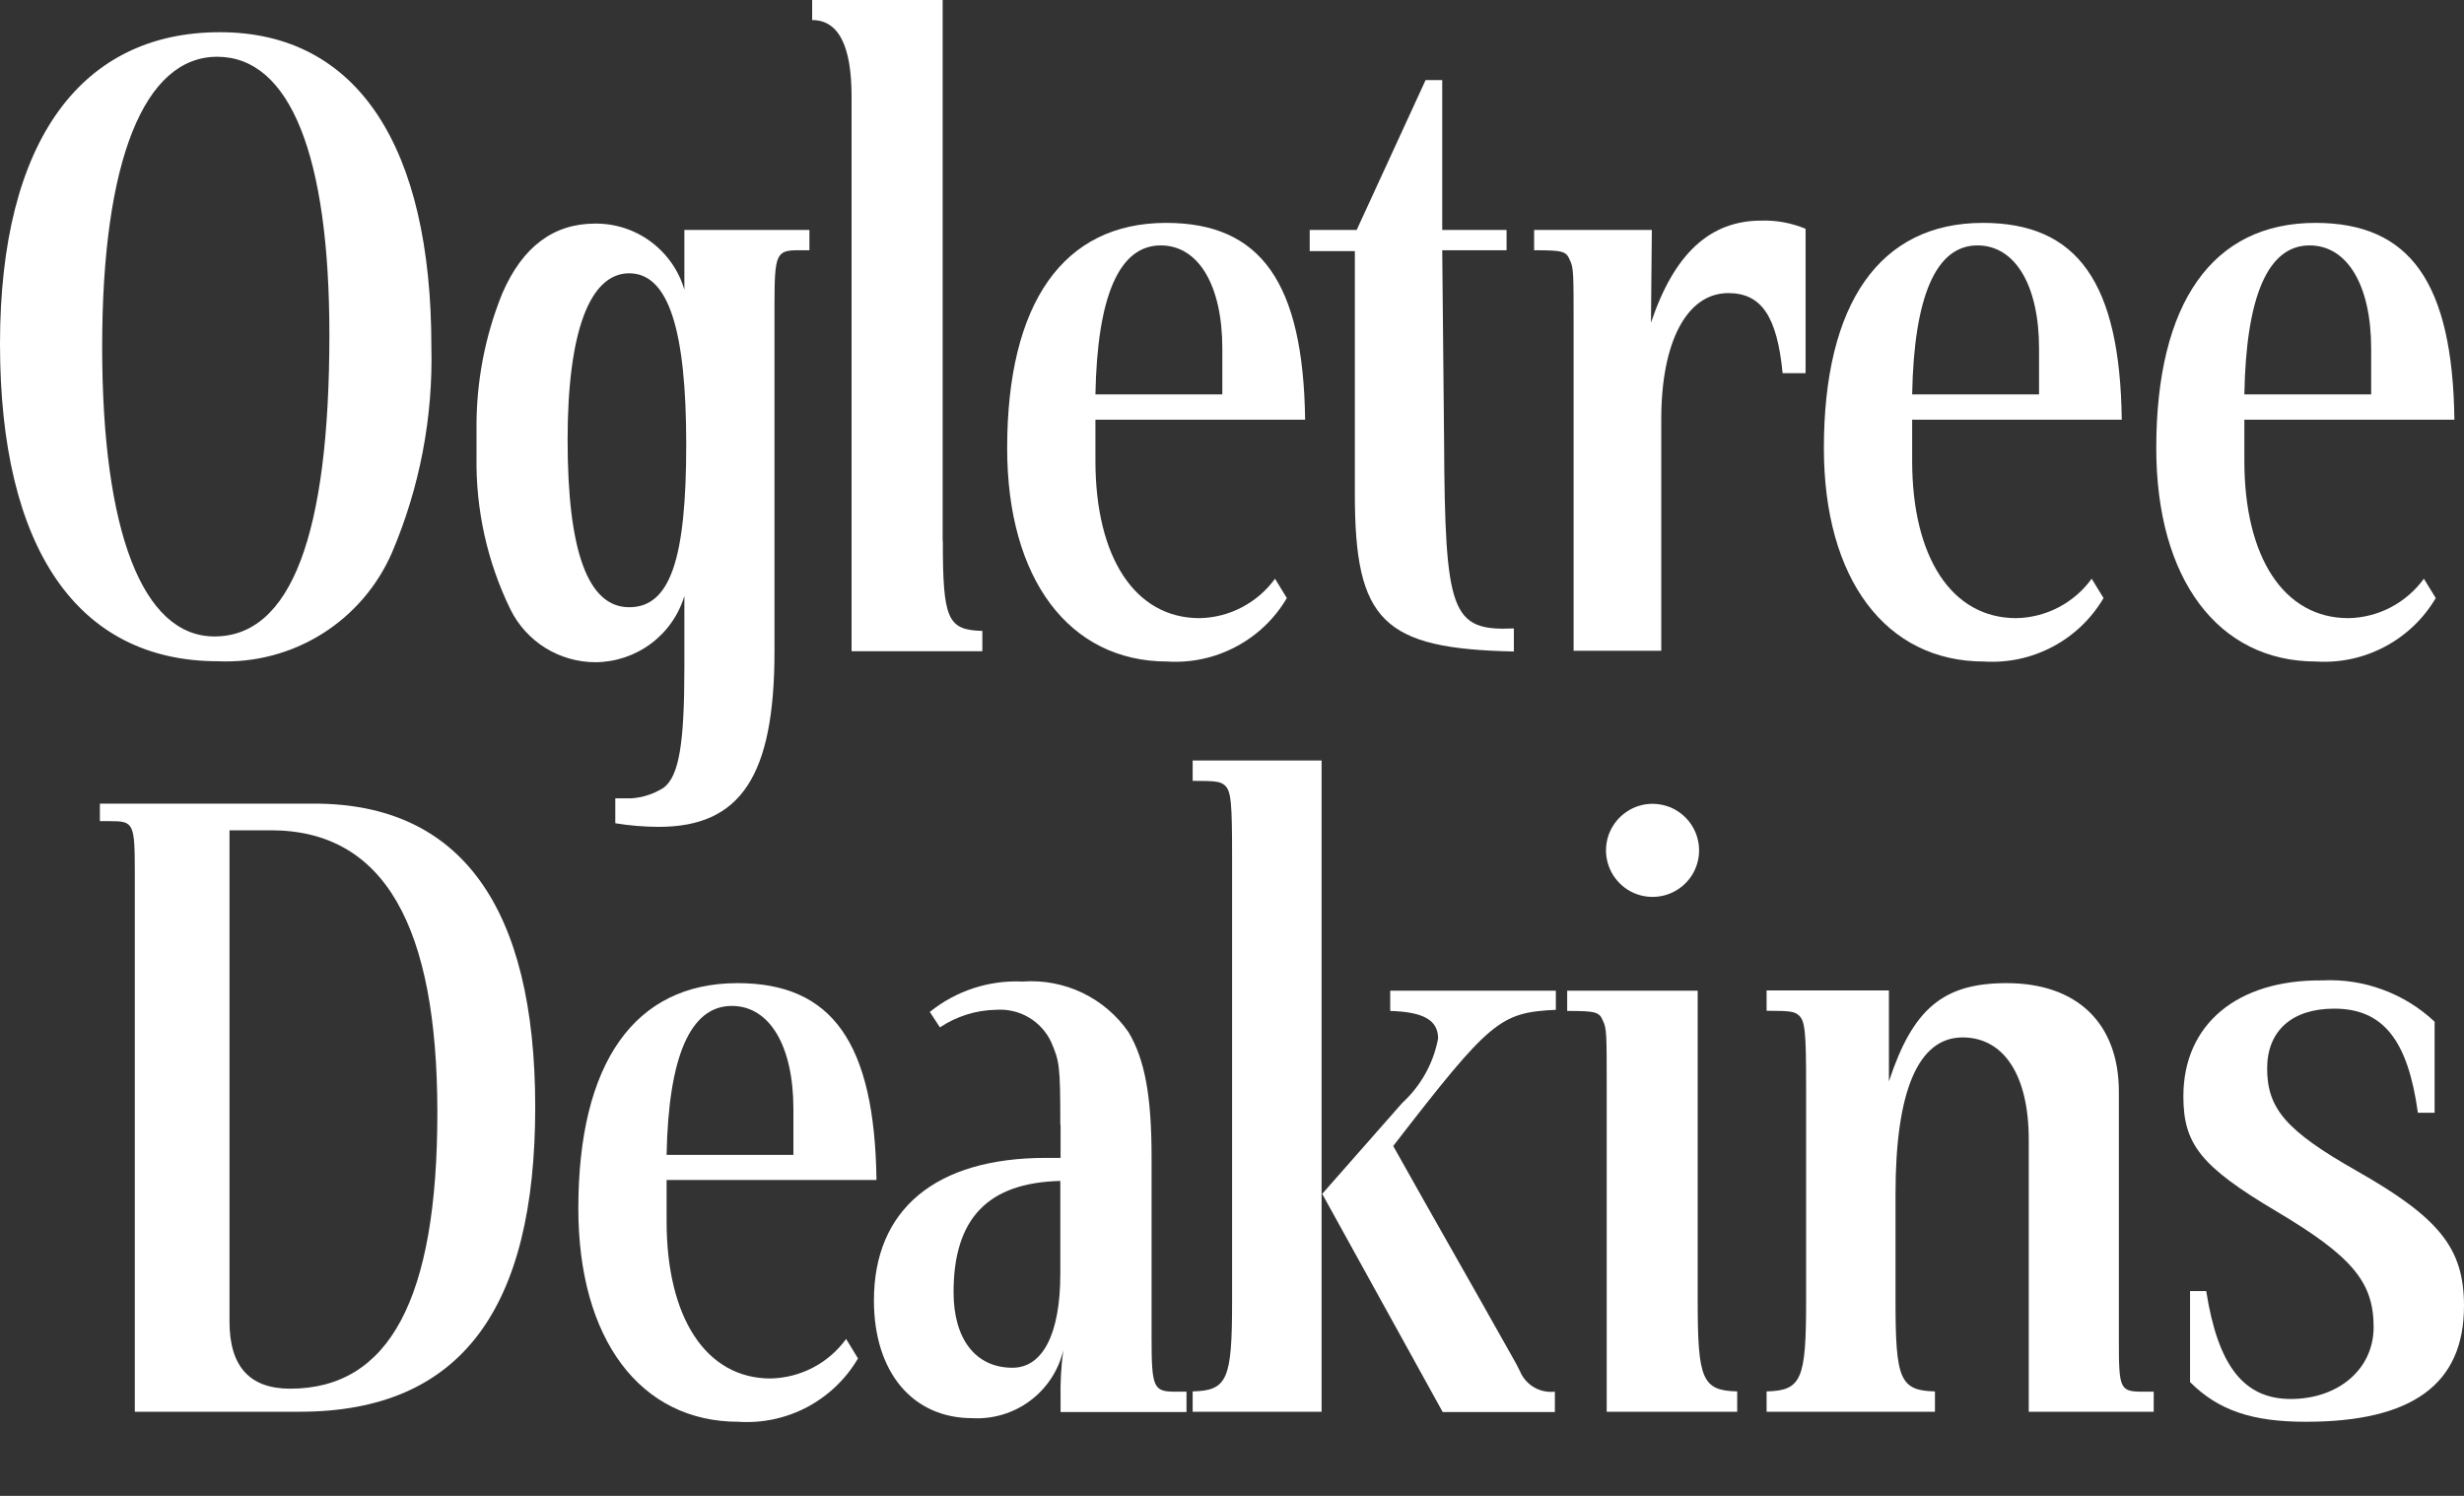
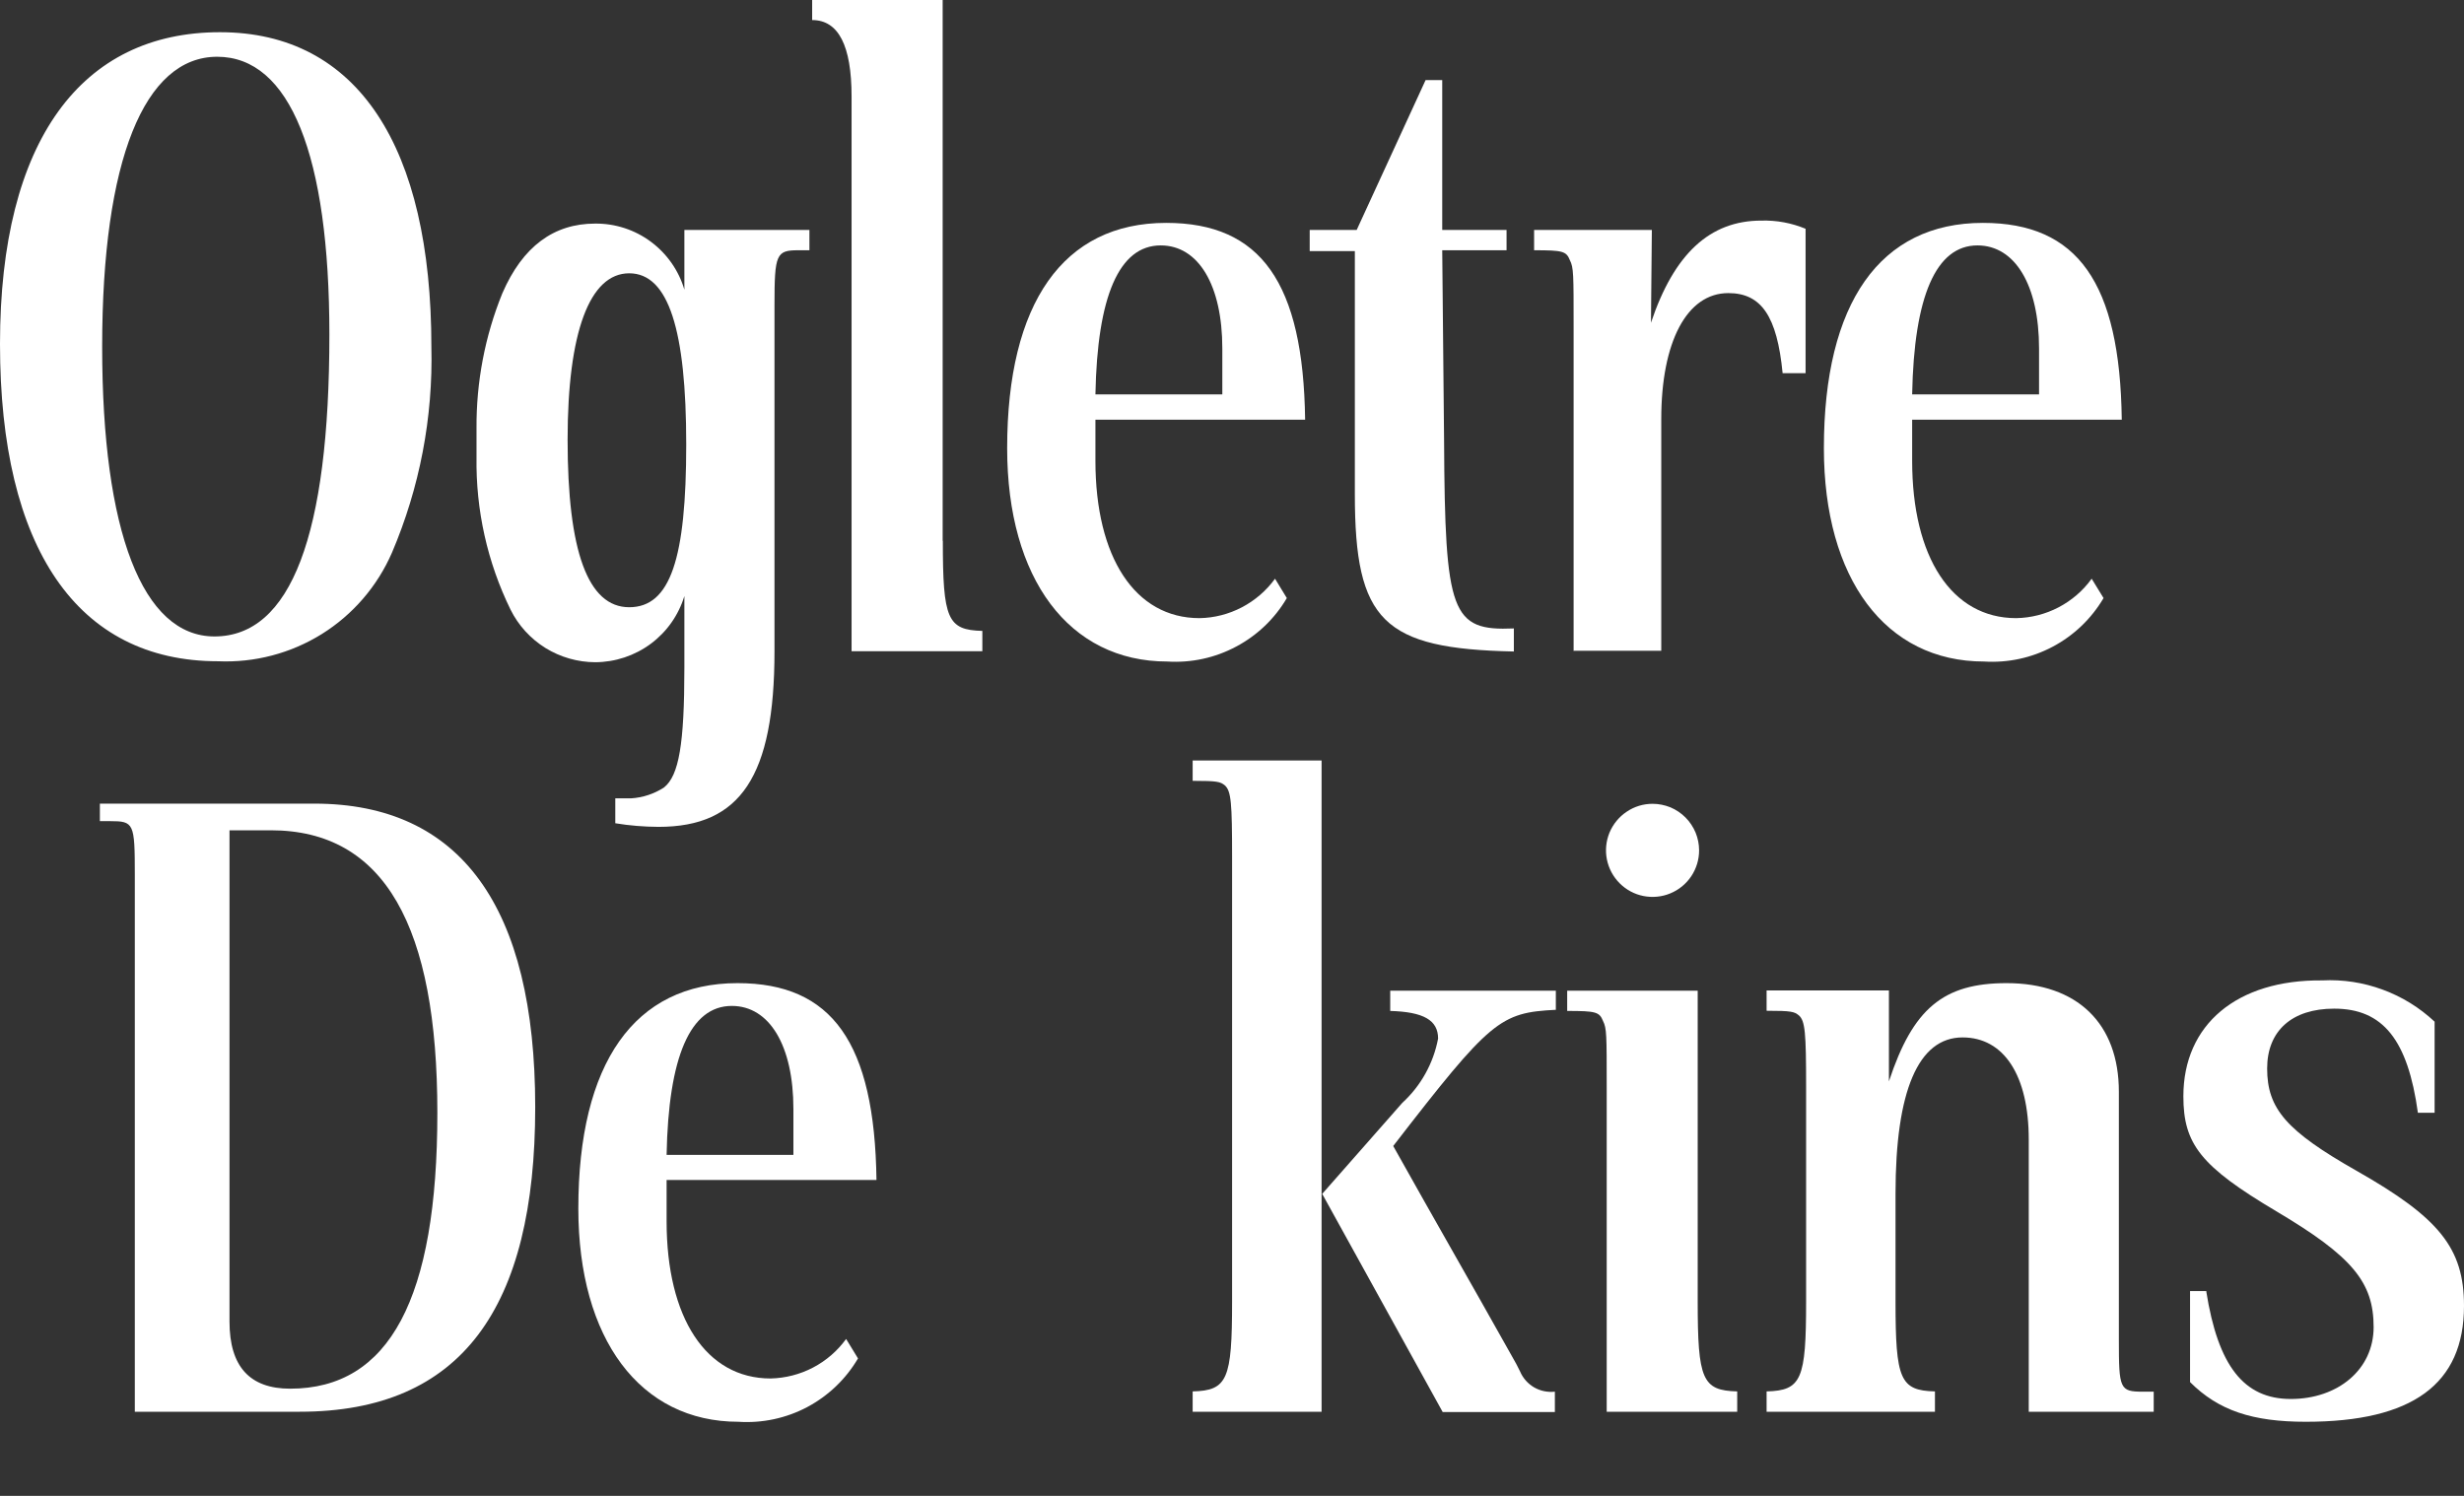
<svg xmlns="http://www.w3.org/2000/svg" width="28" height="17" viewBox="0 0 28 17" fill="none">
  <rect x="0" y="0" width="28" height="17" fill="#333333" stroke="none" />
  <path d="M4.902 3.94C4.922 4.744 4.769 5.542 4.454 6.281C4.288 6.663 4.01 6.985 3.658 7.205C3.305 7.425 2.894 7.533 2.478 7.515C0.879 7.515 0 6.229 0 3.909C0 1.589 0.931 0.366 2.499 0.366C4.067 0.366 4.902 1.672 4.902 3.94ZM1.161 3.94C1.161 6.04 1.62 7.233 2.437 7.233C3.305 7.233 3.743 6.082 3.743 3.803C3.743 1.765 3.295 0.645 2.468 0.645C1.641 0.645 1.161 1.82 1.161 3.94Z" fill="white" />
  <path d="M7.777 6.774C7.711 6.991 7.577 7.182 7.394 7.317C7.212 7.452 6.991 7.525 6.763 7.526C6.564 7.525 6.368 7.469 6.198 7.364C6.028 7.258 5.891 7.108 5.802 6.929C5.538 6.39 5.406 5.796 5.415 5.195V4.871C5.411 4.344 5.51 3.822 5.708 3.334C5.939 2.8 6.294 2.541 6.763 2.541C6.991 2.539 7.213 2.611 7.396 2.747C7.579 2.883 7.713 3.074 7.777 3.292V2.613H9.198V2.844H9.073C8.822 2.844 8.801 2.885 8.801 3.461V7.401C8.801 8.822 8.415 9.397 7.484 9.397C7.319 9.396 7.154 9.383 6.992 9.356V9.073H7.17C7.304 9.065 7.434 9.022 7.546 8.949C7.715 8.814 7.777 8.456 7.777 7.59V6.776V6.774ZM6.45 4.998C6.45 6.263 6.68 6.901 7.15 6.901C7.619 6.901 7.798 6.346 7.798 5.05C7.798 3.754 7.598 3.106 7.15 3.106C6.701 3.106 6.45 3.774 6.45 4.998Z" fill="white" />
  <path d="M10.714 6.146C10.714 7.036 10.766 7.16 11.163 7.17V7.401H9.677V1.097C9.677 0.518 9.528 0.228 9.229 0.228V0H10.712V6.146H10.714Z" fill="white" />
  <path d="M12.448 4.767V5.237C12.448 6.333 12.897 7.025 13.631 7.025C13.799 7.022 13.963 6.98 14.112 6.902C14.261 6.824 14.39 6.713 14.489 6.577L14.623 6.797C14.486 7.031 14.286 7.222 14.046 7.349C13.806 7.477 13.536 7.535 13.265 7.518C12.148 7.518 11.445 6.577 11.445 5.094C11.445 3.443 12.083 2.533 13.252 2.533C14.328 2.533 14.81 3.212 14.831 4.77H12.448V4.767ZM13.89 4.485V3.961C13.89 3.24 13.618 2.789 13.19 2.789C12.718 2.789 12.469 3.365 12.448 4.482H13.89V4.485Z" fill="white" />
  <path d="M17.12 2.844H16.389L16.41 5.008C16.42 6.973 16.492 7.173 17.203 7.142V7.404C15.717 7.373 15.396 7.059 15.396 5.618V2.854H14.883V2.613H15.417L16.2 0.91H16.389V2.613H17.12V2.844Z" fill="white" />
  <path d="M17.882 7.401V3.71C17.882 3.113 17.882 3.041 17.84 2.958C17.799 2.854 17.758 2.844 17.433 2.844V2.613H18.771L18.761 3.668C19.023 2.885 19.43 2.507 20.015 2.507C20.188 2.502 20.359 2.534 20.518 2.6V4.241H20.257C20.194 3.593 20.015 3.331 19.64 3.331C19.168 3.331 18.878 3.886 18.878 4.762V7.396H17.885L17.882 7.401Z" fill="white" />
  <path d="M21.729 4.767V5.237C21.729 6.333 22.178 7.025 22.911 7.025C23.079 7.022 23.244 6.98 23.393 6.902C23.542 6.824 23.671 6.713 23.769 6.577L23.904 6.797C23.766 7.031 23.567 7.222 23.327 7.349C23.087 7.477 22.817 7.535 22.546 7.518C21.426 7.518 20.726 6.577 20.726 5.094C20.726 3.443 21.364 2.533 22.533 2.533C23.609 2.533 24.091 3.212 24.111 4.77H21.729V4.767ZM23.171 4.485V3.961C23.171 3.24 22.898 2.789 22.471 2.789C22.001 2.789 21.75 3.365 21.729 4.482H23.171V4.485Z" fill="white" />
-   <path d="M25.504 4.767V5.237C25.504 6.333 25.952 7.025 26.686 7.025C26.854 7.022 27.019 6.98 27.168 6.902C27.316 6.824 27.445 6.713 27.544 6.577L27.679 6.797C27.541 7.031 27.341 7.222 27.101 7.349C26.861 7.477 26.591 7.535 26.32 7.518C25.203 7.518 24.503 6.577 24.503 5.094C24.503 3.443 25.141 2.533 26.312 2.533C27.388 2.533 27.87 3.212 27.891 4.77H25.509L25.504 4.767ZM26.945 4.485V3.961C26.945 3.24 26.673 2.789 26.245 2.789C25.773 2.789 25.524 3.365 25.504 4.482H26.945V4.485Z" fill="white" />
  <path d="M1.532 9.939C1.532 9.353 1.522 9.332 1.25 9.332H1.135V9.133H3.572C5.234 9.133 6.082 10.305 6.082 12.583C6.082 14.862 5.247 16.044 3.406 16.044H1.532V9.939ZM2.608 15.02C2.608 15.531 2.839 15.782 3.297 15.782C4.425 15.782 4.97 14.758 4.97 12.646C4.97 10.533 4.373 9.436 3.077 9.436H2.608V15.018V15.02Z" fill="white" />
  <path d="M7.575 13.41V13.88C7.575 14.976 8.023 15.666 8.757 15.666C8.925 15.662 9.09 15.62 9.239 15.542C9.388 15.464 9.516 15.353 9.615 15.217L9.75 15.438C9.613 15.672 9.413 15.863 9.173 15.991C8.933 16.118 8.662 16.176 8.391 16.158C7.274 16.158 6.572 15.217 6.572 13.734C6.572 12.083 7.209 11.173 8.381 11.173C9.457 11.173 9.939 11.852 9.96 13.41H7.577H7.575ZM9.016 13.128V12.604C9.016 11.883 8.744 11.432 8.316 11.432C7.844 11.432 7.596 12.008 7.575 13.125H9.016V13.128Z" fill="white" />
-   <path d="M12.049 12.783C12.049 12.104 12.039 12.062 11.945 11.842C11.89 11.725 11.801 11.627 11.689 11.562C11.577 11.496 11.447 11.467 11.318 11.476C11.091 11.48 10.869 11.55 10.681 11.676L10.566 11.5C10.864 11.26 11.239 11.137 11.621 11.155C11.855 11.138 12.088 11.182 12.299 11.283C12.51 11.384 12.691 11.538 12.824 11.73C13.011 12.044 13.086 12.461 13.086 13.151V15.199C13.086 15.774 13.107 15.816 13.358 15.816H13.483V16.047H12.052V15.899C12.048 15.713 12.058 15.528 12.083 15.344C12.029 15.574 11.896 15.777 11.706 15.919C11.517 16.06 11.284 16.13 11.049 16.117C10.369 16.117 9.931 15.593 9.931 14.779C9.931 13.745 10.631 13.159 11.886 13.159H12.052V12.783H12.049ZM12.049 13.421C11.225 13.441 10.836 13.848 10.836 14.686C10.836 15.22 11.088 15.544 11.505 15.544C11.85 15.544 12.049 15.158 12.049 14.478V13.423V13.421Z" fill="white" />
  <path d="M15.018 16.044H13.553V15.813C13.949 15.803 14.001 15.678 14.001 14.789V9.742C14.001 9.125 13.991 8.99 13.918 8.925C13.867 8.884 13.835 8.874 13.553 8.874V8.643H15.018V16.044ZM17.682 11.476C17.045 11.508 16.941 11.59 15.832 13.024C16.324 13.903 16.721 14.592 17.148 15.354L17.231 15.502L17.273 15.585C17.305 15.661 17.361 15.725 17.433 15.767C17.504 15.808 17.587 15.825 17.669 15.816V16.047H16.394L15.025 13.568L15.935 12.534C16.146 12.341 16.289 12.084 16.342 11.803C16.342 11.593 16.176 11.5 15.798 11.489V11.259H17.68V11.479L17.682 11.476Z" fill="white" />
  <path d="M19.292 14.789C19.292 15.678 19.344 15.803 19.741 15.813V16.044H18.258V12.355C18.258 11.759 18.258 11.686 18.216 11.603C18.175 11.5 18.134 11.489 17.809 11.489V11.259H19.292V14.792V14.789Z" fill="white" />
  <path d="M24.474 16.044H23.054V12.951C23.054 12.22 22.771 11.79 22.302 11.79C21.799 11.79 21.54 12.397 21.54 13.566V14.789C21.54 15.678 21.592 15.803 21.988 15.813V16.044H20.075V15.813C20.472 15.803 20.524 15.678 20.524 14.789V12.353C20.524 11.736 20.513 11.601 20.441 11.539C20.389 11.497 20.358 11.487 20.075 11.487V11.256H21.465V12.29C21.737 11.463 22.082 11.173 22.802 11.173C23.606 11.173 24.078 11.632 24.078 12.407V15.23C24.078 15.785 24.088 15.816 24.35 15.816H24.474V16.047V16.044Z" fill="white" />
  <path d="M25.071 14.675C25.205 15.523 25.498 15.899 26.032 15.899C26.566 15.899 26.973 15.565 26.973 15.082C26.973 14.572 26.732 14.279 25.866 13.765C25.008 13.255 24.811 13.003 24.811 12.459C24.811 11.645 25.418 11.132 26.39 11.142C26.623 11.13 26.857 11.166 27.076 11.247C27.295 11.327 27.495 11.451 27.666 11.611V12.646H27.476C27.362 11.819 27.08 11.463 26.525 11.463C26.045 11.463 25.763 11.715 25.763 12.143C25.763 12.601 25.983 12.853 26.776 13.304C27.717 13.838 28 14.183 28 14.841C28 15.73 27.414 16.158 26.203 16.158C25.597 16.158 25.211 16.031 24.887 15.707V14.673H25.076L25.071 14.675Z" fill="white" />
  <path d="M19.308 9.664C19.308 9.769 19.277 9.871 19.219 9.958C19.161 10.045 19.078 10.113 18.981 10.153C18.885 10.193 18.778 10.203 18.676 10.183C18.573 10.163 18.479 10.112 18.405 10.038C18.331 9.964 18.281 9.87 18.26 9.767C18.24 9.665 18.25 9.559 18.29 9.462C18.331 9.365 18.398 9.283 18.485 9.225C18.572 9.166 18.674 9.135 18.779 9.135C18.849 9.135 18.917 9.149 18.982 9.175C19.046 9.202 19.104 9.241 19.153 9.29C19.202 9.339 19.241 9.398 19.268 9.462C19.294 9.526 19.308 9.595 19.308 9.664Z" fill="white" />
</svg>